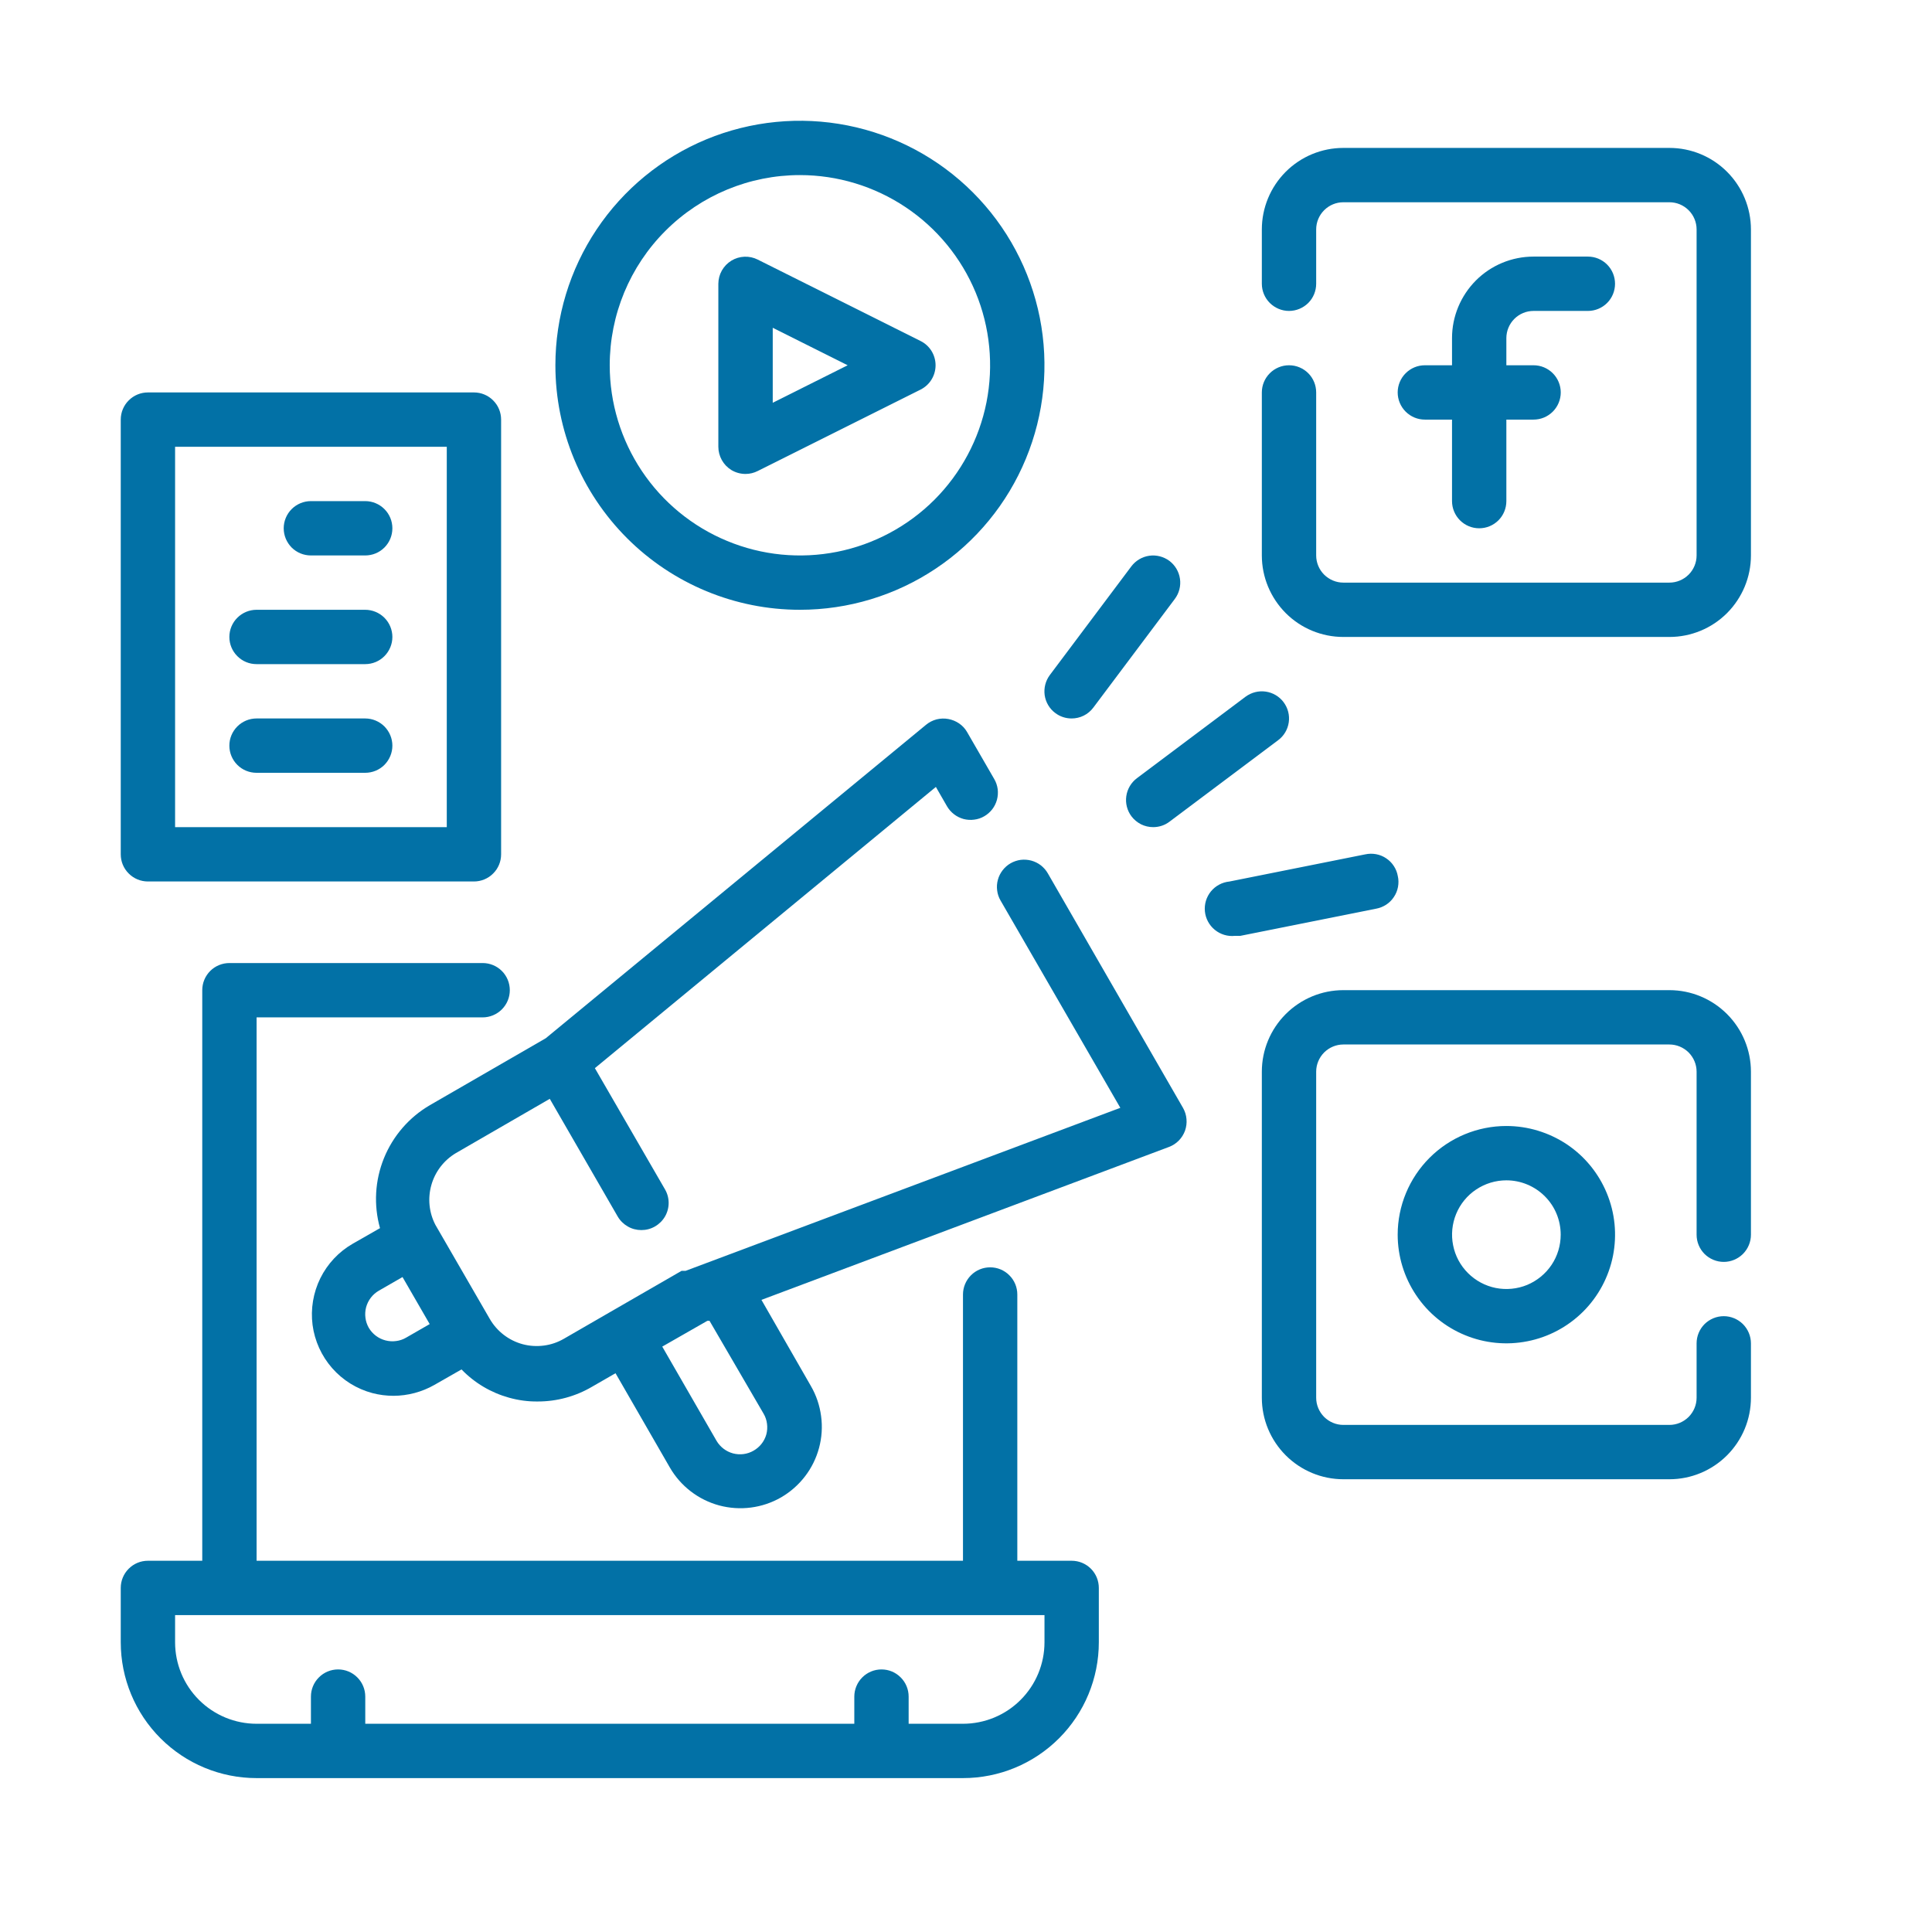
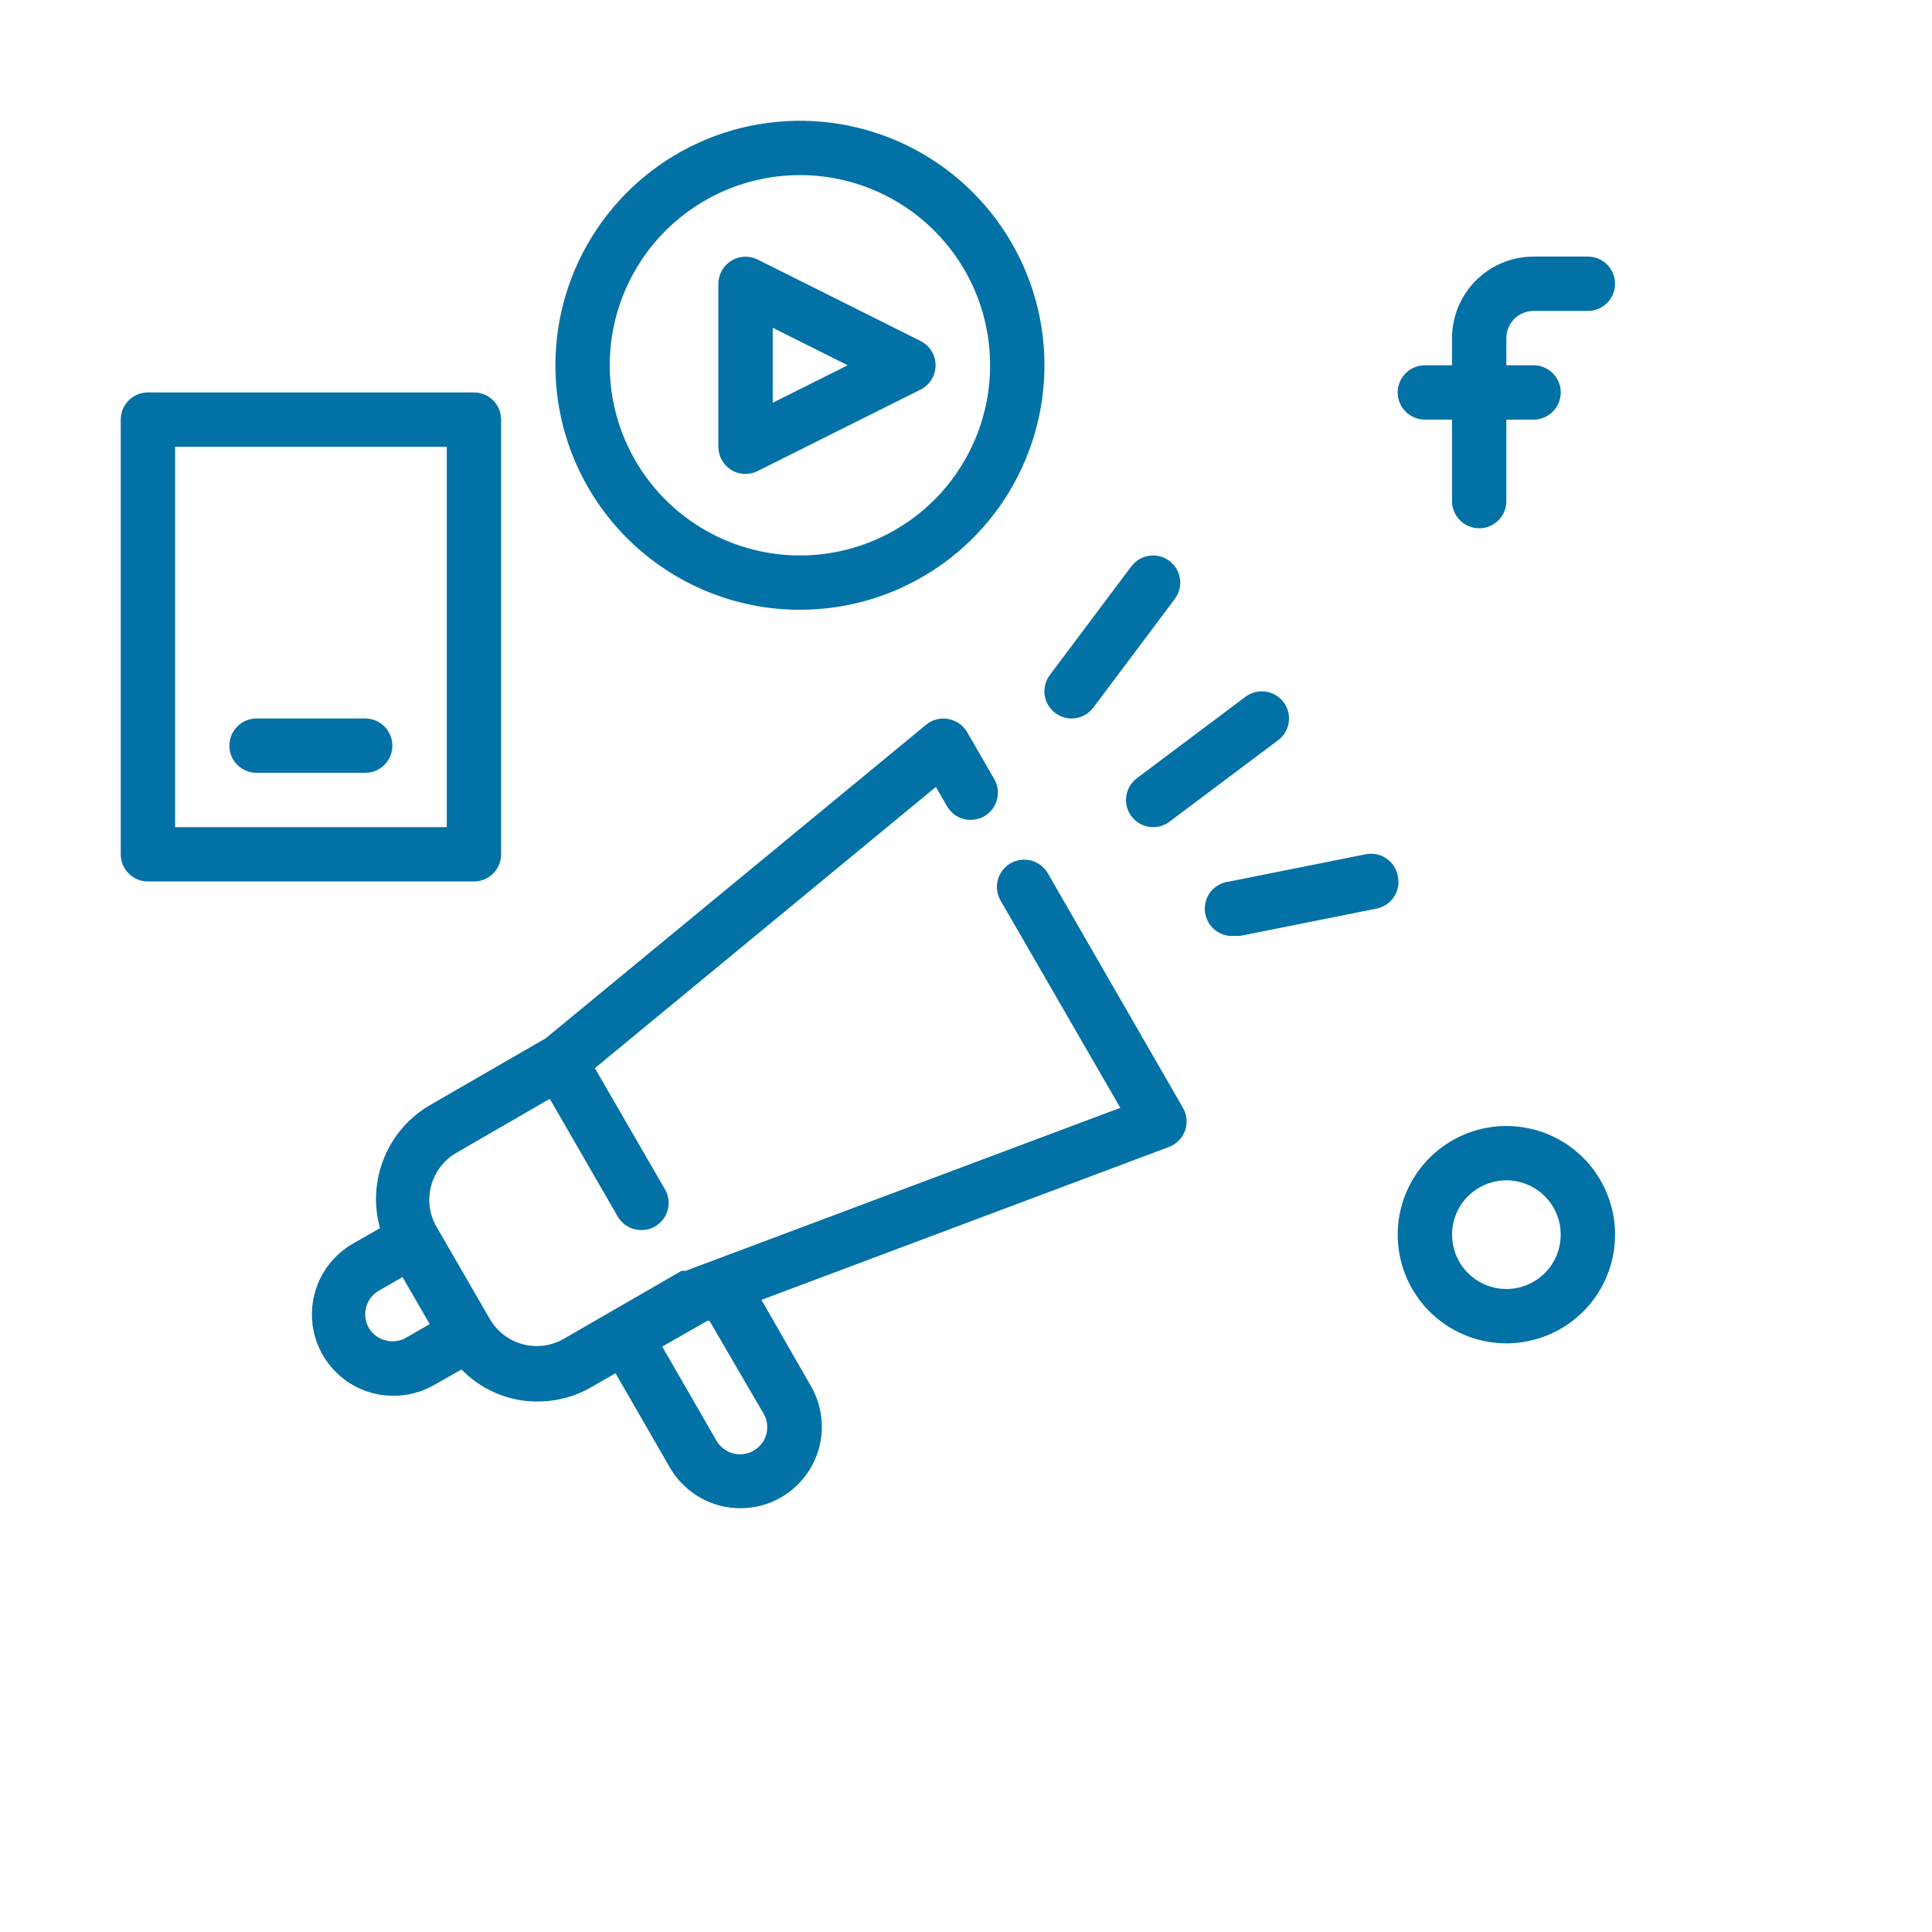
<svg xmlns="http://www.w3.org/2000/svg" width="32" height="32" viewBox="0 0 32 32" fill="none">
-   <path d="M17.75 25.851H16.85V21.441C16.85 21.322 16.803 21.207 16.718 21.123C16.634 21.038 16.52 20.991 16.4 20.991C16.281 20.991 16.166 21.038 16.082 21.123C15.998 21.207 15.95 21.322 15.95 21.441V25.851H4.25V16.851H7.994C8.113 16.851 8.228 16.803 8.312 16.719C8.397 16.634 8.444 16.52 8.444 16.401C8.444 16.281 8.397 16.167 8.312 16.082C8.228 15.998 8.113 15.951 7.994 15.951H3.8C3.681 15.951 3.566 15.998 3.482 16.082C3.397 16.167 3.35 16.281 3.35 16.401V25.851H2.45C2.331 25.851 2.216 25.898 2.132 25.983C2.047 26.067 2 26.182 2 26.301V27.201C2 27.798 2.237 28.37 2.659 28.792C3.081 29.214 3.653 29.451 4.25 29.451H15.95C16.547 29.451 17.119 29.214 17.541 28.792C17.963 28.37 18.2 27.798 18.2 27.201V26.301C18.2 26.182 18.153 26.067 18.069 25.983C17.984 25.898 17.87 25.851 17.75 25.851ZM17.3 27.201C17.3 27.559 17.158 27.902 16.905 28.155C16.652 28.409 16.308 28.551 15.95 28.551H15.05V28.101C15.05 27.982 15.003 27.867 14.918 27.783C14.834 27.698 14.72 27.651 14.6 27.651C14.481 27.651 14.367 27.698 14.282 27.783C14.198 27.867 14.15 27.982 14.15 28.101V28.551H6.05V28.101C6.05 27.982 6.003 27.867 5.918 27.783C5.834 27.698 5.719 27.651 5.6 27.651C5.481 27.651 5.366 27.698 5.282 27.783C5.197 27.867 5.15 27.982 5.15 28.101V28.551H4.25C3.892 28.551 3.549 28.409 3.295 28.155C3.042 27.902 2.9 27.559 2.9 27.201V26.751H17.3V27.201Z" fill="#0271A6" />
  <path d="M25.4 5.15H26.3C26.42 5.15 26.534 5.103 26.619 5.018C26.703 4.934 26.75 4.819 26.75 4.7C26.75 4.581 26.703 4.466 26.619 4.382C26.534 4.297 26.42 4.25 26.3 4.25H25.4C25.042 4.25 24.699 4.392 24.446 4.645C24.193 4.899 24.05 5.242 24.05 5.6V6.05H23.6C23.481 6.05 23.367 6.097 23.282 6.182C23.198 6.266 23.15 6.381 23.15 6.5C23.15 6.619 23.198 6.734 23.282 6.818C23.367 6.903 23.481 6.95 23.6 6.95H24.05V8.3C24.05 8.419 24.098 8.534 24.182 8.618C24.267 8.703 24.381 8.75 24.5 8.75C24.62 8.75 24.734 8.703 24.819 8.618C24.903 8.534 24.95 8.419 24.95 8.3V6.95H25.4C25.52 6.95 25.634 6.903 25.719 6.818C25.803 6.734 25.851 6.619 25.851 6.5C25.851 6.381 25.803 6.266 25.719 6.182C25.634 6.097 25.52 6.05 25.4 6.05H24.95V5.6C24.95 5.481 24.998 5.366 25.082 5.282C25.167 5.197 25.281 5.15 25.4 5.15Z" fill="#0271A6" />
-   <path d="M27.651 2.45H22.25C21.892 2.45 21.549 2.592 21.296 2.845C21.043 3.098 20.9 3.442 20.9 3.8V4.7C20.9 4.819 20.948 4.934 21.032 5.018C21.117 5.102 21.231 5.15 21.35 5.15C21.47 5.15 21.584 5.102 21.669 5.018C21.753 4.934 21.8 4.819 21.8 4.7V3.8C21.8 3.68 21.848 3.566 21.932 3.482C22.017 3.397 22.131 3.35 22.25 3.35H27.651C27.77 3.35 27.884 3.397 27.969 3.482C28.053 3.566 28.101 3.68 28.101 3.8V9.2C28.101 9.319 28.053 9.434 27.969 9.518C27.884 9.602 27.77 9.65 27.651 9.65H22.25C22.131 9.65 22.017 9.602 21.932 9.518C21.848 9.434 21.8 9.319 21.8 9.2V6.5C21.8 6.38 21.753 6.266 21.669 6.182C21.584 6.097 21.47 6.05 21.35 6.05C21.231 6.05 21.117 6.097 21.032 6.182C20.948 6.266 20.9 6.38 20.9 6.5V9.2C20.9 9.558 21.043 9.901 21.296 10.155C21.549 10.408 21.892 10.55 22.25 10.55H27.651C28.009 10.55 28.352 10.408 28.605 10.155C28.858 9.901 29.001 9.558 29.001 9.2V3.8C29.001 3.442 28.858 3.098 28.605 2.845C28.352 2.592 28.009 2.45 27.651 2.45Z" fill="#0271A6" />
  <path d="M23.15 20.45C23.15 20.806 23.256 21.154 23.454 21.45C23.651 21.746 23.933 21.977 24.262 22.113C24.59 22.249 24.952 22.285 25.302 22.215C25.651 22.146 25.971 21.974 26.223 21.723C26.475 21.471 26.646 21.15 26.716 20.801C26.785 20.452 26.75 20.09 26.613 19.761C26.477 19.432 26.247 19.151 25.951 18.953C25.654 18.756 25.306 18.65 24.95 18.65C24.473 18.65 24.015 18.84 23.678 19.177C23.34 19.515 23.15 19.973 23.15 20.45ZM25.85 20.45C25.85 20.628 25.798 20.802 25.699 20.95C25.6 21.098 25.459 21.213 25.295 21.282C25.13 21.35 24.949 21.367 24.775 21.333C24.6 21.298 24.44 21.212 24.314 21.086C24.188 20.96 24.102 20.8 24.068 20.625C24.033 20.451 24.051 20.27 24.119 20.105C24.187 19.941 24.302 19.8 24.45 19.702C24.598 19.603 24.772 19.55 24.95 19.55C25.189 19.55 25.418 19.645 25.587 19.814C25.756 19.982 25.85 20.211 25.85 20.45Z" fill="#0271A6" />
-   <path d="M27.651 16.4H22.25C21.892 16.4 21.549 16.543 21.296 16.796C21.043 17.049 20.9 17.392 20.9 17.75V23.151C20.9 23.509 21.043 23.852 21.296 24.105C21.549 24.358 21.892 24.501 22.25 24.501H27.651C28.009 24.501 28.352 24.358 28.605 24.105C28.858 23.852 29.001 23.509 29.001 23.151V22.25C29.001 22.131 28.953 22.017 28.869 21.932C28.784 21.848 28.67 21.8 28.551 21.8C28.431 21.8 28.317 21.848 28.232 21.932C28.148 22.017 28.101 22.131 28.101 22.25V23.151C28.101 23.27 28.053 23.384 27.969 23.469C27.884 23.553 27.77 23.601 27.651 23.601H22.25C22.131 23.601 22.017 23.553 21.932 23.469C21.848 23.384 21.8 23.27 21.8 23.151V17.75C21.8 17.631 21.848 17.517 21.932 17.432C22.017 17.348 22.131 17.3 22.25 17.3H27.651C27.77 17.3 27.884 17.348 27.969 17.432C28.053 17.517 28.101 17.631 28.101 17.75V20.451C28.101 20.57 28.148 20.684 28.232 20.769C28.317 20.853 28.431 20.901 28.551 20.901C28.67 20.901 28.784 20.853 28.869 20.769C28.953 20.684 29.001 20.57 29.001 20.451V17.75C29.001 17.392 28.858 17.049 28.605 16.796C28.352 16.543 28.009 16.4 27.651 16.4Z" fill="#0271A6" />
  <path d="M12.11 7.783C12.182 7.827 12.264 7.85 12.348 7.85C12.419 7.85 12.488 7.833 12.551 7.801L15.251 6.451C15.325 6.413 15.387 6.356 15.43 6.285C15.473 6.214 15.496 6.133 15.496 6.05C15.496 5.967 15.473 5.886 15.43 5.815C15.387 5.745 15.325 5.687 15.251 5.65L12.551 4.3C12.482 4.265 12.406 4.249 12.33 4.252C12.253 4.255 12.178 4.278 12.113 4.318C12.048 4.358 11.994 4.414 11.956 4.481C11.918 4.548 11.899 4.623 11.898 4.7V7.4C11.898 7.477 11.918 7.552 11.955 7.619C11.992 7.686 12.045 7.742 12.11 7.783ZM12.799 5.429L14.04 6.05L12.799 6.671V5.429Z" fill="#0271A6" />
  <path d="M13.249 10.1C14.05 10.1 14.833 9.863 15.499 9.418C16.166 8.973 16.685 8.34 16.991 7.6C17.298 6.86 17.378 6.046 17.222 5.26C17.065 4.474 16.68 3.753 16.113 3.186C15.547 2.62 14.825 2.234 14.039 2.078C13.254 1.922 12.44 2.002 11.699 2.308C10.959 2.615 10.327 3.134 9.882 3.8C9.437 4.466 9.199 5.249 9.199 6.05C9.199 7.124 9.626 8.154 10.386 8.914C11.145 9.673 12.175 10.1 13.249 10.1ZM13.249 2.9C13.872 2.9 14.481 3.085 14.999 3.431C15.517 3.777 15.921 4.269 16.16 4.845C16.398 5.42 16.46 6.054 16.339 6.665C16.217 7.276 15.917 7.837 15.477 8.278C15.036 8.718 14.475 9.018 13.864 9.14C13.253 9.261 12.619 9.199 12.044 8.96C11.468 8.722 10.976 8.318 10.63 7.8C10.284 7.282 10.099 6.673 10.099 6.05C10.099 5.215 10.431 4.413 11.022 3.823C11.613 3.232 12.414 2.9 13.249 2.9Z" fill="#0271A6" />
  <path d="M17.749 11.9C17.819 11.9 17.888 11.884 17.95 11.853C18.013 11.822 18.067 11.776 18.109 11.72L19.459 9.92C19.53 9.825 19.561 9.705 19.544 9.587C19.527 9.468 19.464 9.362 19.369 9.29C19.273 9.219 19.153 9.188 19.035 9.205C18.917 9.222 18.811 9.285 18.739 9.38L17.389 11.18C17.317 11.276 17.287 11.396 17.303 11.514C17.32 11.632 17.383 11.739 17.479 11.81C17.557 11.869 17.651 11.9 17.749 11.9Z" fill="#0271A6" />
  <path d="M18.74 13.52C18.782 13.576 18.837 13.621 18.899 13.653C18.962 13.684 19.03 13.7 19.1 13.7C19.198 13.7 19.293 13.669 19.37 13.61L21.17 12.26C21.266 12.189 21.329 12.082 21.346 11.964C21.363 11.846 21.332 11.726 21.26 11.63C21.189 11.535 21.082 11.472 20.964 11.455C20.846 11.438 20.726 11.469 20.63 11.54L18.83 12.89C18.735 12.962 18.672 13.068 18.655 13.187C18.638 13.305 18.669 13.425 18.74 13.52Z" fill="#0271A6" />
  <path d="M23.152 14.511C23.142 14.451 23.119 14.394 23.086 14.344C23.053 14.293 23.009 14.249 22.959 14.216C22.909 14.182 22.852 14.159 22.792 14.148C22.733 14.137 22.672 14.138 22.612 14.151L20.362 14.601C20.303 14.607 20.246 14.624 20.194 14.652C20.141 14.68 20.095 14.718 20.057 14.764C19.981 14.857 19.945 14.976 19.957 15.096C19.969 15.215 20.028 15.325 20.121 15.401C20.214 15.477 20.333 15.513 20.452 15.501H20.542L22.792 15.051C22.852 15.04 22.909 15.017 22.96 14.984C23.01 14.951 23.054 14.908 23.087 14.857C23.121 14.807 23.144 14.75 23.155 14.691C23.166 14.631 23.166 14.57 23.152 14.511Z" fill="#0271A6" />
  <path d="M2.45 14.6H7.85C7.969 14.6 8.084 14.553 8.168 14.468C8.253 14.384 8.3 14.27 8.3 14.15V6.95C8.3 6.831 8.253 6.716 8.168 6.632C8.084 6.547 7.969 6.5 7.85 6.5H2.45C2.331 6.5 2.216 6.547 2.132 6.632C2.047 6.716 2 6.831 2 6.95V14.15C2 14.27 2.047 14.384 2.132 14.468C2.216 14.553 2.331 14.6 2.45 14.6ZM2.9 7.4H7.4V13.7H2.9V7.4Z" fill="#0271A6" />
-   <path d="M6.049 8.3H5.149C5.03 8.3 4.915 8.348 4.831 8.432C4.747 8.516 4.699 8.631 4.699 8.75C4.699 8.87 4.747 8.984 4.831 9.069C4.915 9.153 5.03 9.2 5.149 9.2H6.049C6.169 9.2 6.283 9.153 6.367 9.069C6.452 8.984 6.499 8.87 6.499 8.75C6.499 8.631 6.452 8.516 6.367 8.432C6.283 8.348 6.169 8.3 6.049 8.3Z" fill="#0271A6" />
-   <path d="M6.049 10.1H4.249C4.129 10.1 4.015 10.148 3.931 10.232C3.846 10.316 3.799 10.431 3.799 10.55C3.799 10.669 3.846 10.784 3.931 10.868C4.015 10.953 4.129 11 4.249 11H6.049C6.168 11 6.283 10.953 6.367 10.868C6.451 10.784 6.499 10.669 6.499 10.55C6.499 10.431 6.451 10.316 6.367 10.232C6.283 10.148 6.168 10.1 6.049 10.1Z" fill="#0271A6" />
  <path d="M6.049 11.9H4.249C4.129 11.9 4.015 11.948 3.931 12.032C3.846 12.117 3.799 12.231 3.799 12.35C3.799 12.47 3.846 12.584 3.931 12.669C4.015 12.753 4.129 12.8 4.249 12.8H6.049C6.168 12.8 6.283 12.753 6.367 12.669C6.451 12.584 6.499 12.47 6.499 12.35C6.499 12.231 6.451 12.117 6.367 12.032C6.283 11.948 6.168 11.9 6.049 11.9Z" fill="#0271A6" />
  <path d="M17.355 14.465C17.326 14.414 17.286 14.369 17.239 14.332C17.192 14.296 17.139 14.27 17.081 14.254C17.024 14.239 16.964 14.235 16.905 14.242C16.847 14.25 16.79 14.269 16.738 14.299C16.687 14.328 16.642 14.368 16.606 14.415C16.57 14.462 16.543 14.515 16.528 14.572C16.512 14.63 16.508 14.69 16.516 14.748C16.523 14.807 16.542 14.864 16.572 14.915L18.556 18.349L11.356 21.049C11.356 21.049 11.356 21.049 11.325 21.049H11.289L10.119 21.724L9.34 22.174C9.238 22.233 9.125 22.272 9.007 22.287C8.89 22.302 8.771 22.295 8.656 22.264C8.427 22.202 8.231 22.051 8.112 21.845L7.212 20.288C7.106 20.085 7.082 19.848 7.145 19.627C7.207 19.407 7.352 19.218 7.549 19.1L9.106 18.2L10.231 20.149C10.271 20.218 10.328 20.274 10.397 20.314C10.466 20.354 10.544 20.374 10.623 20.374C10.702 20.374 10.78 20.354 10.848 20.314C10.917 20.275 10.974 20.218 11.014 20.15C11.054 20.081 11.075 20.003 11.075 19.924C11.075 19.845 11.054 19.767 11.014 19.699L9.853 17.692L15.501 13.034L15.685 13.354C15.715 13.405 15.754 13.45 15.801 13.486C15.848 13.523 15.902 13.549 15.959 13.565C16.017 13.58 16.076 13.584 16.135 13.576C16.194 13.569 16.251 13.55 16.302 13.52C16.353 13.491 16.398 13.451 16.435 13.404C16.471 13.357 16.497 13.304 16.513 13.246C16.528 13.189 16.532 13.129 16.525 13.071C16.517 13.012 16.498 12.955 16.468 12.904L16.018 12.125C15.986 12.069 15.941 12.02 15.887 11.983C15.833 11.946 15.772 11.921 15.708 11.909C15.643 11.897 15.577 11.899 15.513 11.915C15.449 11.932 15.39 11.962 15.339 12.004L9.039 17.197L7.122 18.304C6.778 18.504 6.51 18.813 6.36 19.182C6.21 19.551 6.187 19.959 6.294 20.342L5.844 20.599C5.612 20.732 5.425 20.931 5.306 21.171C5.188 21.41 5.143 21.68 5.177 21.945C5.212 22.21 5.325 22.459 5.501 22.66C5.677 22.861 5.909 23.005 6.168 23.074C6.282 23.104 6.4 23.119 6.519 23.119C6.755 23.118 6.988 23.056 7.194 22.939L7.644 22.682C7.86 22.906 8.132 23.067 8.431 23.15C8.585 23.193 8.744 23.215 8.904 23.213C9.22 23.214 9.531 23.13 9.804 22.97L10.195 22.745L11.095 24.307C11.274 24.616 11.568 24.842 11.913 24.935C12.258 25.027 12.626 24.98 12.936 24.802C13.09 24.713 13.224 24.595 13.332 24.455C13.441 24.314 13.52 24.153 13.566 23.982C13.612 23.811 13.624 23.632 13.6 23.456C13.577 23.28 13.52 23.11 13.431 22.957L12.612 21.53L19.362 18.997C19.423 18.974 19.479 18.938 19.525 18.891C19.57 18.845 19.606 18.788 19.628 18.727C19.649 18.666 19.658 18.601 19.652 18.537C19.647 18.472 19.628 18.41 19.596 18.353L17.355 14.465ZM6.726 22.156C6.675 22.186 6.618 22.205 6.559 22.212C6.501 22.22 6.441 22.216 6.384 22.201C6.268 22.171 6.17 22.096 6.109 21.994C6.08 21.943 6.06 21.886 6.053 21.827C6.045 21.769 6.049 21.709 6.064 21.652C6.08 21.594 6.106 21.541 6.143 21.493C6.179 21.446 6.224 21.407 6.276 21.377L6.667 21.152L7.117 21.931L6.726 22.156ZM12.648 23.416C12.678 23.467 12.697 23.524 12.704 23.582C12.712 23.641 12.708 23.701 12.693 23.758C12.661 23.872 12.585 23.969 12.481 24.028C12.379 24.087 12.257 24.103 12.142 24.073C12.027 24.042 11.93 23.968 11.869 23.866L10.969 22.304L11.716 21.877H11.752L12.648 23.416Z" fill="#0271A6" />
</svg>